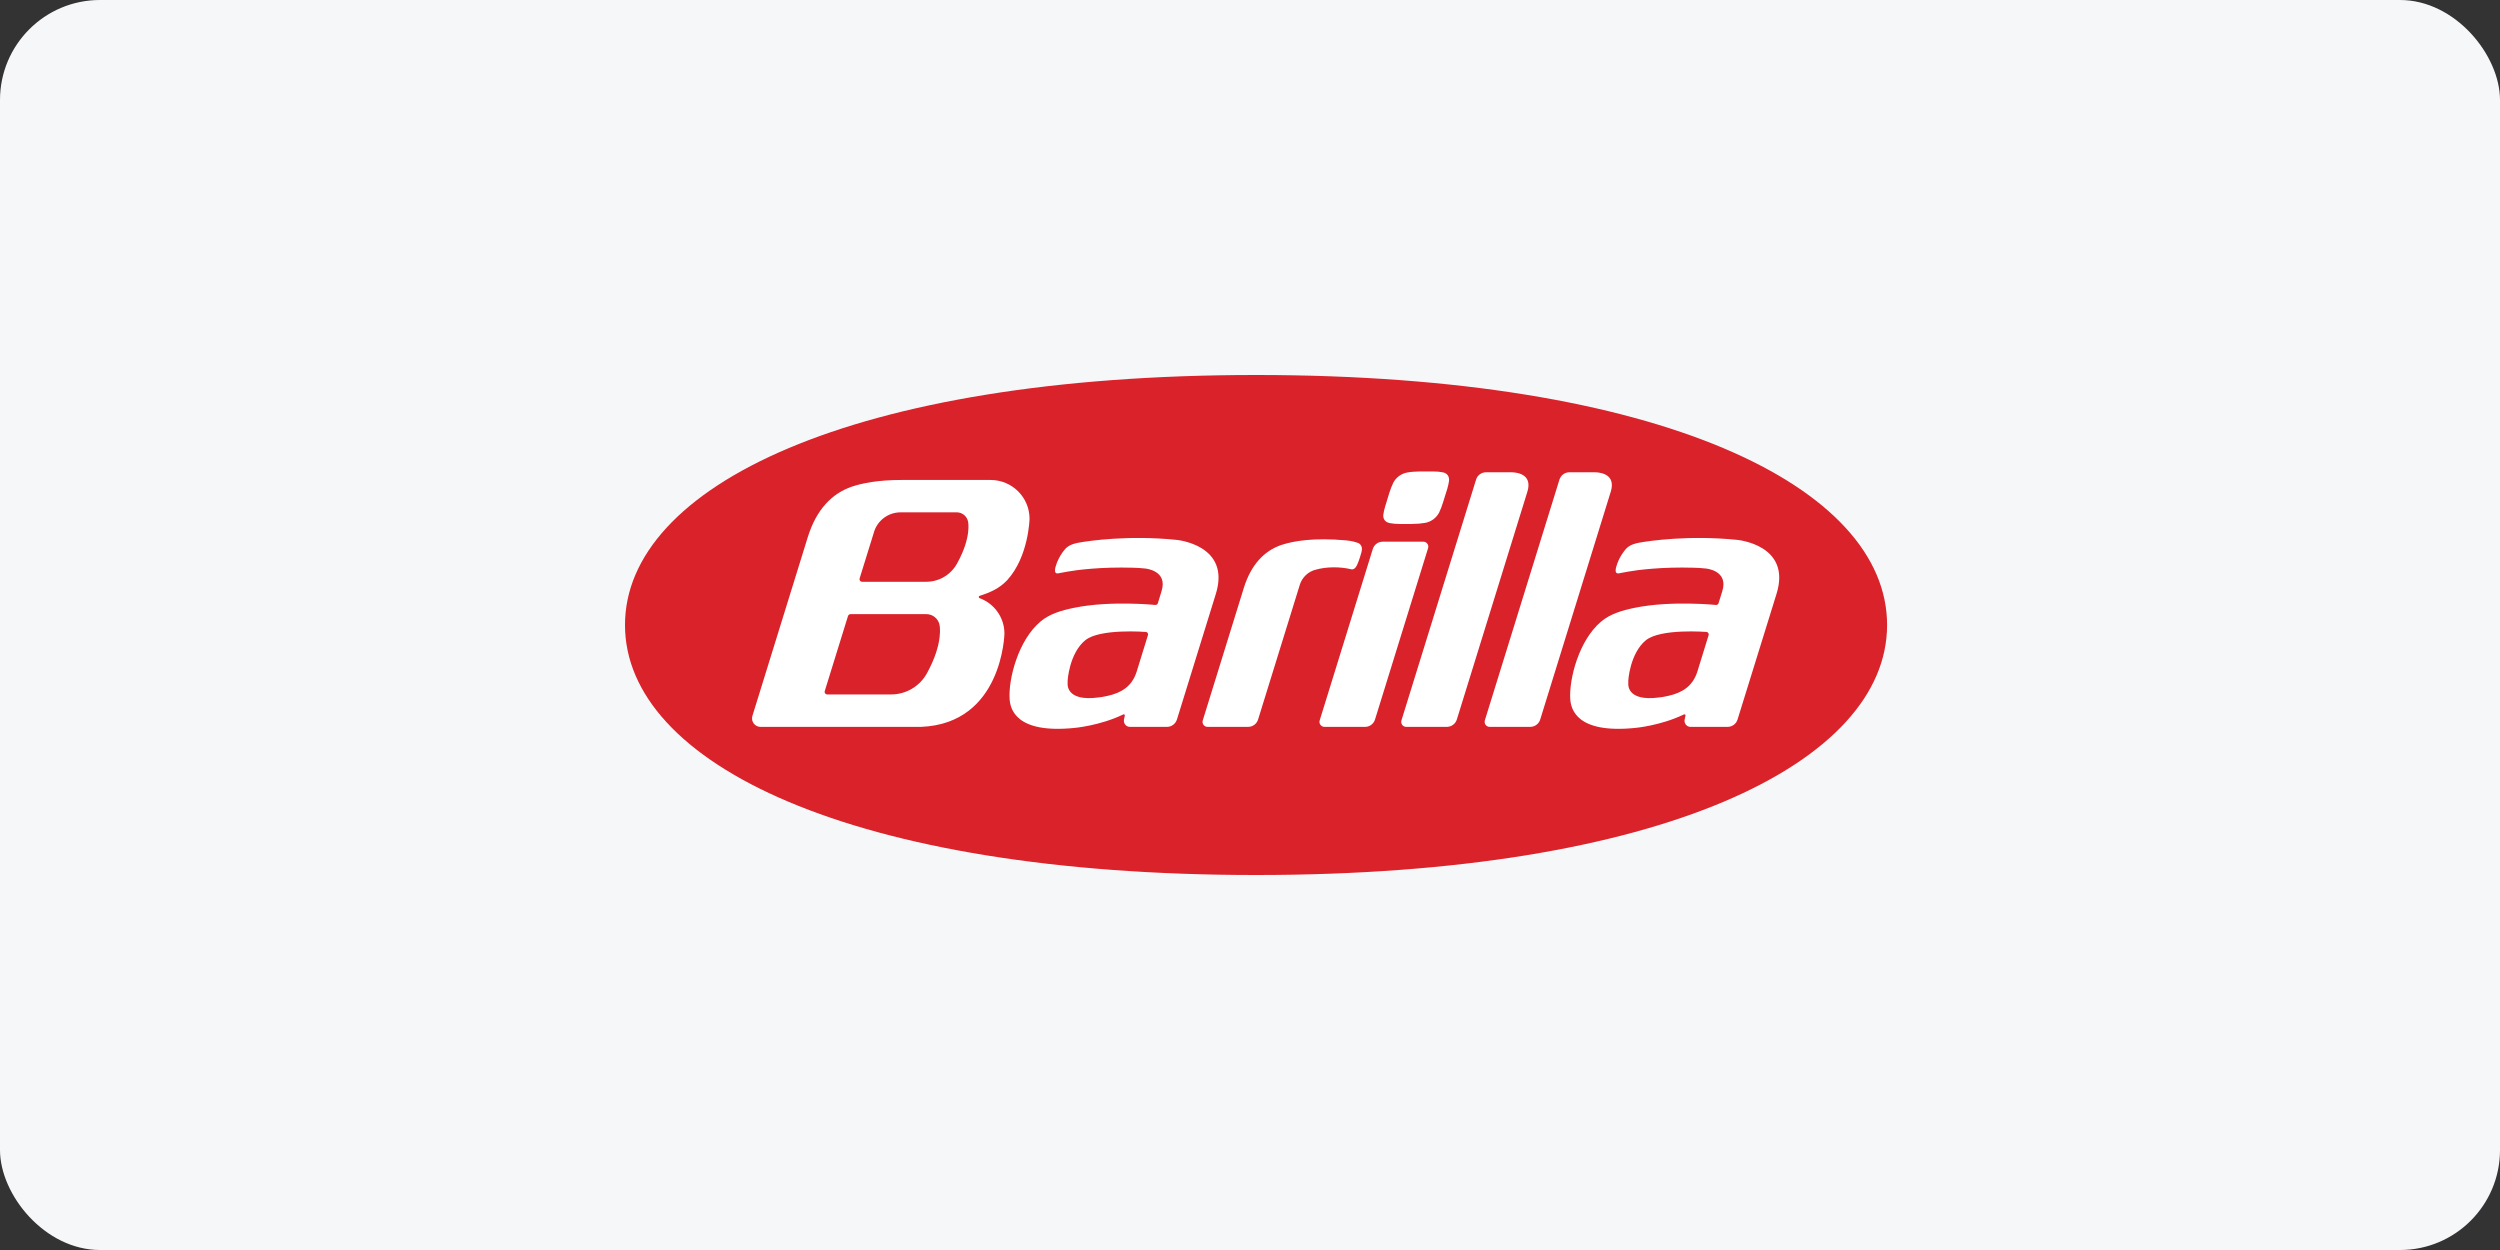
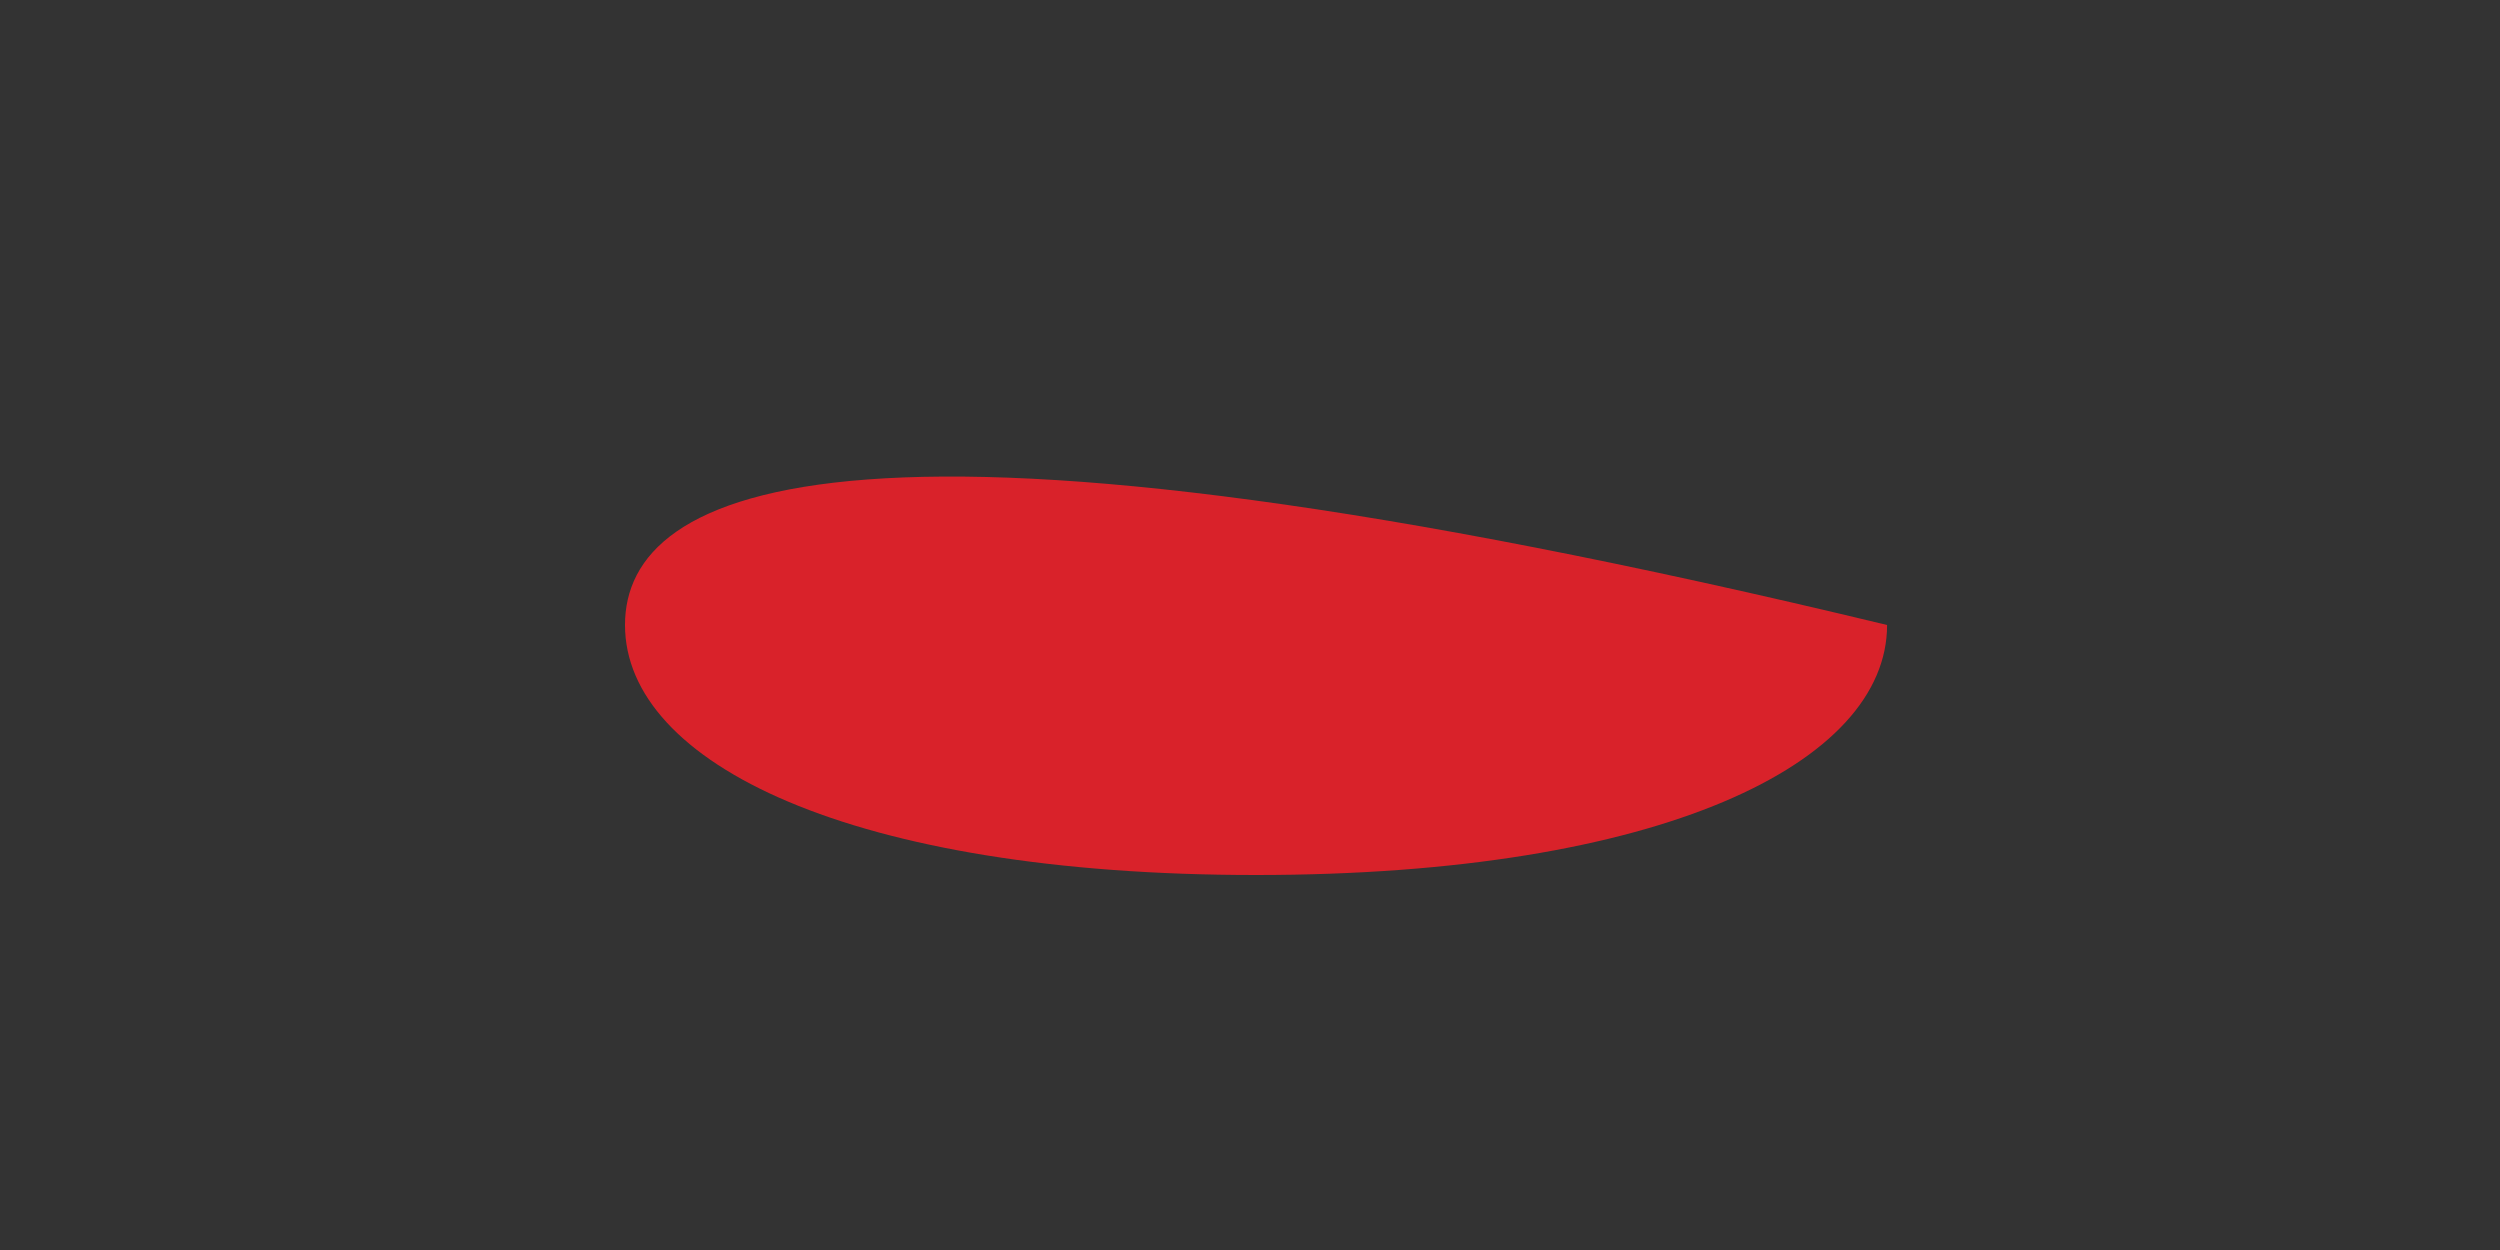
<svg xmlns="http://www.w3.org/2000/svg" width="200" height="100" viewBox="0 0 200 100" fill="none">
  <rect x="0" y="0" width="200" height="100" fill="#333333" stroke="none" />
-   <rect width="200" height="100" rx="8" fill="#F6F7F9" />
-   <path fill-rule="evenodd" clip-rule="evenodd" d="M50 50C50 61.046 68.051 70 100.483 70C132.911 70 150.967 61.046 150.967 50C150.967 38.954 132.911 30 100.483 30C68.051 30 50 38.954 50 50Z" fill="#D9222A" />
-   <path fill-rule="evenodd" clip-rule="evenodd" d="M102.496 43.601C103.468 43.276 105.106 42.995 107.706 43.231C107.706 43.231 108.239 43.276 108.653 43.438C108.653 43.438 109.072 43.587 108.924 44.154C108.924 44.154 108.732 44.849 108.584 45.155C108.475 45.417 108.298 45.609 108.061 45.535C107.627 45.432 107.138 45.377 106.625 45.387C106.132 45.392 105.678 45.461 105.254 45.575C104.662 45.723 104.178 46.181 103.991 46.764L100.646 57.563C100.542 57.903 100.222 58.15 99.847 58.15H96.606C96.384 58.15 96.201 57.972 96.201 57.745C96.201 57.706 96.211 57.666 96.221 57.632L99.511 47.015C100.098 45.15 101.144 44.08 102.466 43.611L102.501 43.601M85.979 48.614C88.87 48.032 92.437 48.397 92.437 48.397C92.531 48.397 92.605 48.337 92.629 48.254L92.925 47.291C93.448 45.624 91.608 45.481 91.608 45.481C91.273 45.446 90.942 45.422 90.636 45.417H90.626C88.096 45.343 86.117 45.599 85.441 45.723C85.441 45.723 84.874 45.821 84.82 45.836L84.696 45.861C84.425 45.93 84.366 45.742 84.41 45.491V45.486C84.41 45.486 84.534 44.825 85.032 44.149C85.259 43.843 85.481 43.572 86.236 43.424C87.094 43.261 90.281 42.802 94.1 43.187C94.1 43.187 98.495 43.562 97.267 47.514L94.154 57.563C94.045 57.903 93.73 58.15 93.355 58.15H90.389C90.128 58.15 89.911 57.933 89.911 57.666C89.911 57.666 89.911 57.617 89.916 57.578L89.985 57.247C89.99 57.237 89.99 57.237 89.99 57.227C89.99 57.183 89.951 57.148 89.906 57.148C89.886 57.148 89.871 57.153 89.857 57.158C87.982 58.061 85.954 58.234 85.954 58.234C81.248 58.712 80.819 56.704 80.769 55.92C80.666 54.341 81.445 51.223 83.251 49.714C83.951 49.127 84.884 48.831 85.979 48.614ZM91.835 50.809C91.845 50.794 91.845 50.774 91.845 50.755C91.845 50.661 91.786 50.582 91.692 50.557H91.687C91.687 50.557 87.997 50.256 86.818 51.223C85.56 52.245 85.372 54.46 85.412 54.642C85.412 54.642 85.19 56.167 87.908 55.792C87.908 55.792 88.184 55.767 88.584 55.673H88.594C89.738 55.422 90.543 54.899 90.917 53.784L91.835 50.814M130.829 48.614C133.725 48.032 137.291 48.397 137.291 48.397C137.38 48.397 137.459 48.337 137.484 48.254L137.785 47.291C138.303 45.624 136.463 45.481 136.463 45.481C136.127 45.446 135.801 45.422 135.491 45.417H135.481C132.945 45.343 130.972 45.599 130.296 45.723L129.674 45.836L129.551 45.861C129.28 45.93 129.215 45.742 129.265 45.491V45.486C129.265 45.486 129.388 44.825 129.886 44.149C130.113 43.843 130.335 43.572 131.085 43.424C131.948 43.261 135.135 42.802 138.954 43.187C138.954 43.187 143.355 43.562 142.121 47.514L139.003 57.563C138.9 57.903 138.584 58.15 138.204 58.15H135.244C134.978 58.15 134.761 57.933 134.761 57.666L134.77 57.578L134.839 57.247V57.227C134.839 57.183 134.805 57.148 134.756 57.148C134.741 57.148 134.726 57.153 134.706 57.158C132.837 58.061 130.809 58.234 130.809 58.234C126.097 58.712 125.673 56.704 125.619 55.92C125.52 54.341 126.3 51.223 128.105 49.714C128.806 49.127 129.738 48.831 130.829 48.614ZM136.689 50.809C136.694 50.794 136.699 50.774 136.699 50.755C136.699 50.661 136.63 50.582 136.546 50.557H136.541C136.541 50.557 132.851 50.256 131.667 51.223C130.414 52.245 130.222 54.46 130.266 54.642C130.266 54.642 130.039 56.167 132.763 55.792C132.763 55.792 133.039 55.767 133.438 55.673H133.443C134.588 55.422 135.392 54.899 135.772 53.784L136.689 50.814M79.25 38.397H72.126C70.266 38.397 68.988 38.648 68.14 38.934L68.1 38.949C66.551 39.497 65.323 40.75 64.632 42.94L60.192 57.272C60.172 57.336 60.163 57.405 60.163 57.469C60.163 57.849 60.468 58.15 60.843 58.15H73.675C80.212 57.893 80.355 50.686 80.355 50.686C80.355 49.388 79.531 48.278 78.372 47.854L78.362 47.849C78.322 47.839 78.298 47.8 78.298 47.76C78.298 47.716 78.332 47.676 78.372 47.666C79.225 47.4 79.965 47.06 80.562 46.428L80.572 46.418C82.304 44.524 82.363 41.5 82.363 41.5C82.363 39.788 80.967 38.397 79.25 38.397ZM74.154 53.863C73.601 54.874 72.521 55.555 71.282 55.555H66.176C66.063 55.555 65.969 55.461 65.969 55.348C65.969 55.328 65.974 55.303 65.979 55.288L67.839 49.285C67.869 49.196 67.943 49.132 68.041 49.132H74.114C74.627 49.132 75.061 49.497 75.16 49.98C75.16 49.98 75.51 51.406 74.154 53.863ZM76.571 45.071C76.093 45.95 75.165 46.542 74.094 46.542H68.969C68.855 46.542 68.761 46.453 68.761 46.334C68.761 46.315 68.766 46.29 68.771 46.27L69.901 42.629C70.153 41.687 71.016 40.987 72.047 40.987H76.541C76.986 40.987 77.356 41.302 77.444 41.722C77.444 41.722 77.745 42.95 76.571 45.071ZM110 57.563C109.896 57.903 109.58 58.15 109.206 58.15H105.959C105.742 58.15 105.555 57.972 105.555 57.745C105.555 57.706 105.565 57.666 105.575 57.632L109.822 43.922C109.926 43.581 110.242 43.335 110.621 43.335H113.863C114.085 43.335 114.267 43.513 114.267 43.739C114.267 43.774 114.257 43.813 114.247 43.853L110 57.563ZM112.975 41.914C113.369 41.914 113.705 41.884 114.006 41.83H114.011C114.509 41.741 114.928 41.416 115.145 40.977V40.972C115.249 40.745 115.353 40.493 115.441 40.197L115.782 39.107C115.851 38.87 115.895 38.668 115.92 38.485V38.475C115.964 38.12 115.782 37.859 115.427 37.785H115.417C115.205 37.74 114.943 37.716 114.627 37.716H113.611C113.221 37.721 112.881 37.745 112.585 37.8H112.575C112.077 37.893 111.657 38.214 111.445 38.653V38.663C111.337 38.885 111.233 39.142 111.144 39.433L110.809 40.528C110.74 40.76 110.69 40.967 110.671 41.149L110.666 41.154C110.626 41.51 110.804 41.771 111.164 41.845H111.169C111.386 41.889 111.648 41.919 111.963 41.919H112.975M120.952 37.78H118.885C118.51 37.78 118.189 38.026 118.086 38.367L112.116 57.632C112.106 57.666 112.096 57.706 112.096 57.745C112.096 57.972 112.279 58.15 112.501 58.15H115.742C116.122 58.15 116.438 57.903 116.546 57.563L122.19 39.339C122.595 38.017 121.514 37.804 120.952 37.78ZM127.627 37.78H125.555C125.18 37.78 124.864 38.026 124.756 38.367L118.786 57.632C118.776 57.666 118.771 57.706 118.771 57.745C118.771 57.972 118.949 58.15 119.176 58.15H122.417C122.792 58.15 123.113 57.903 123.216 57.563L128.86 39.339C129.265 38.017 128.189 37.804 127.627 37.78Z" fill="white" />
+   <path fill-rule="evenodd" clip-rule="evenodd" d="M50 50C50 61.046 68.051 70 100.483 70C132.911 70 150.967 61.046 150.967 50C68.051 30 50 38.954 50 50Z" fill="#D9222A" />
</svg>